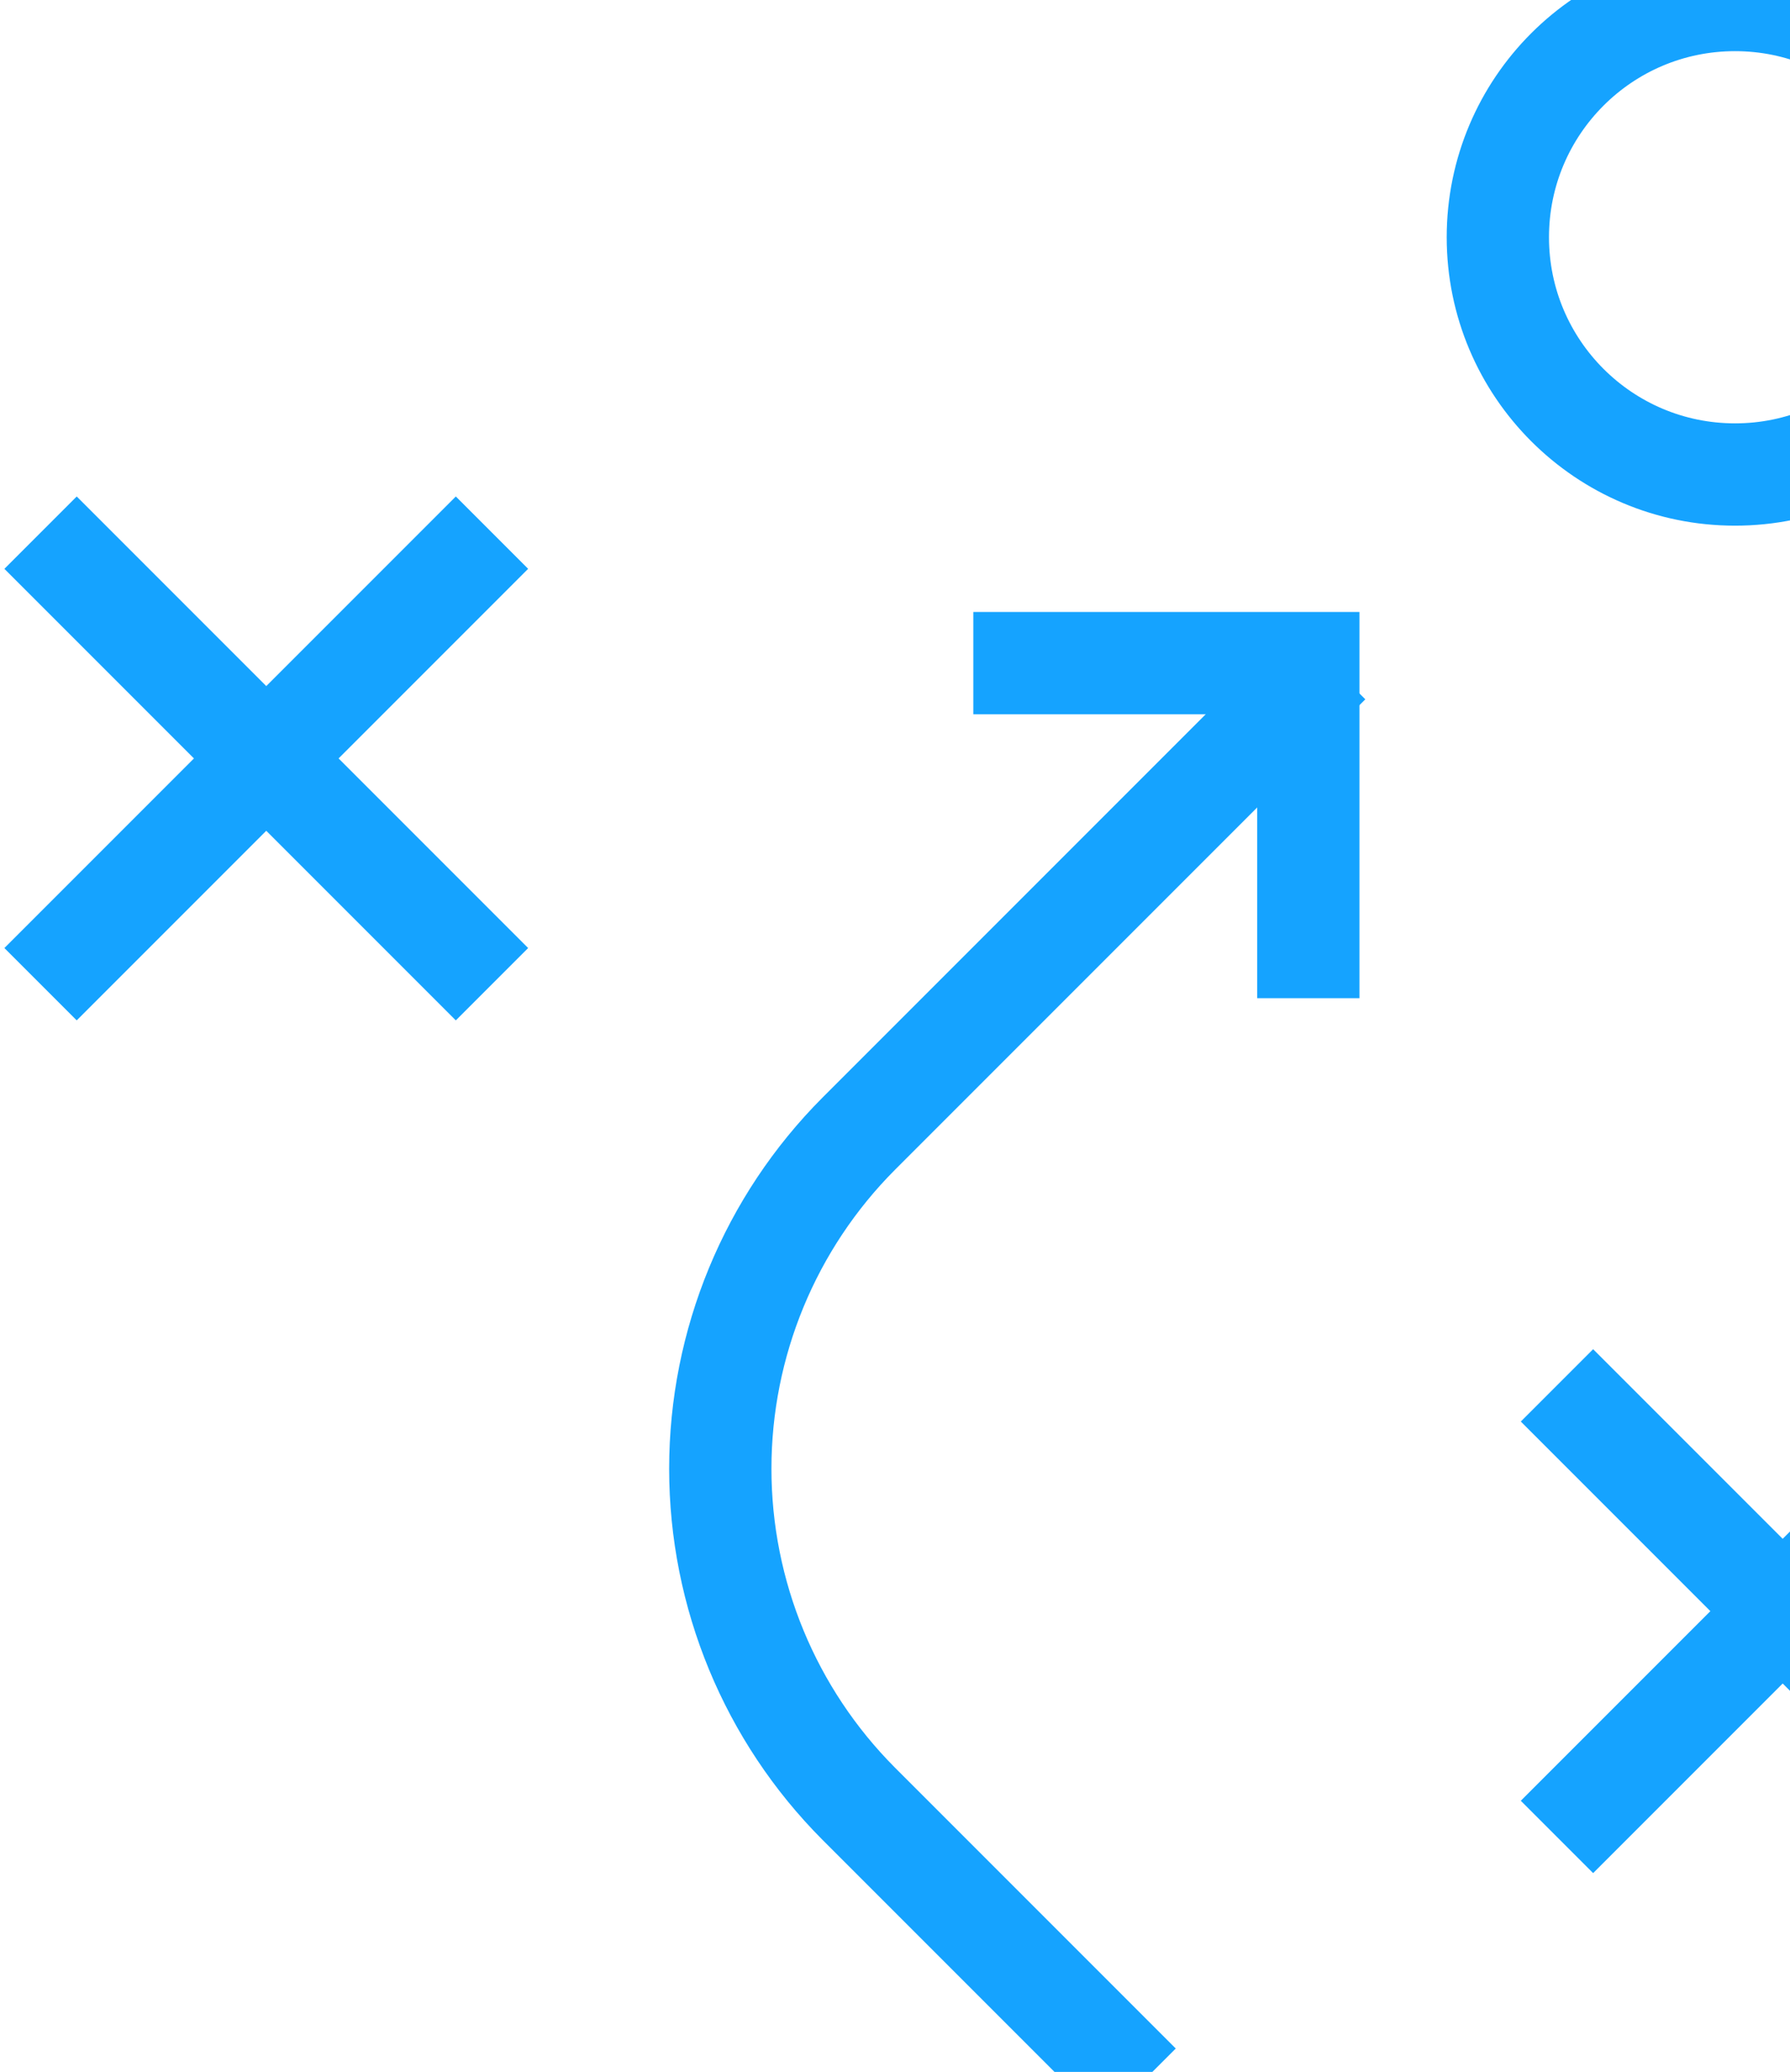
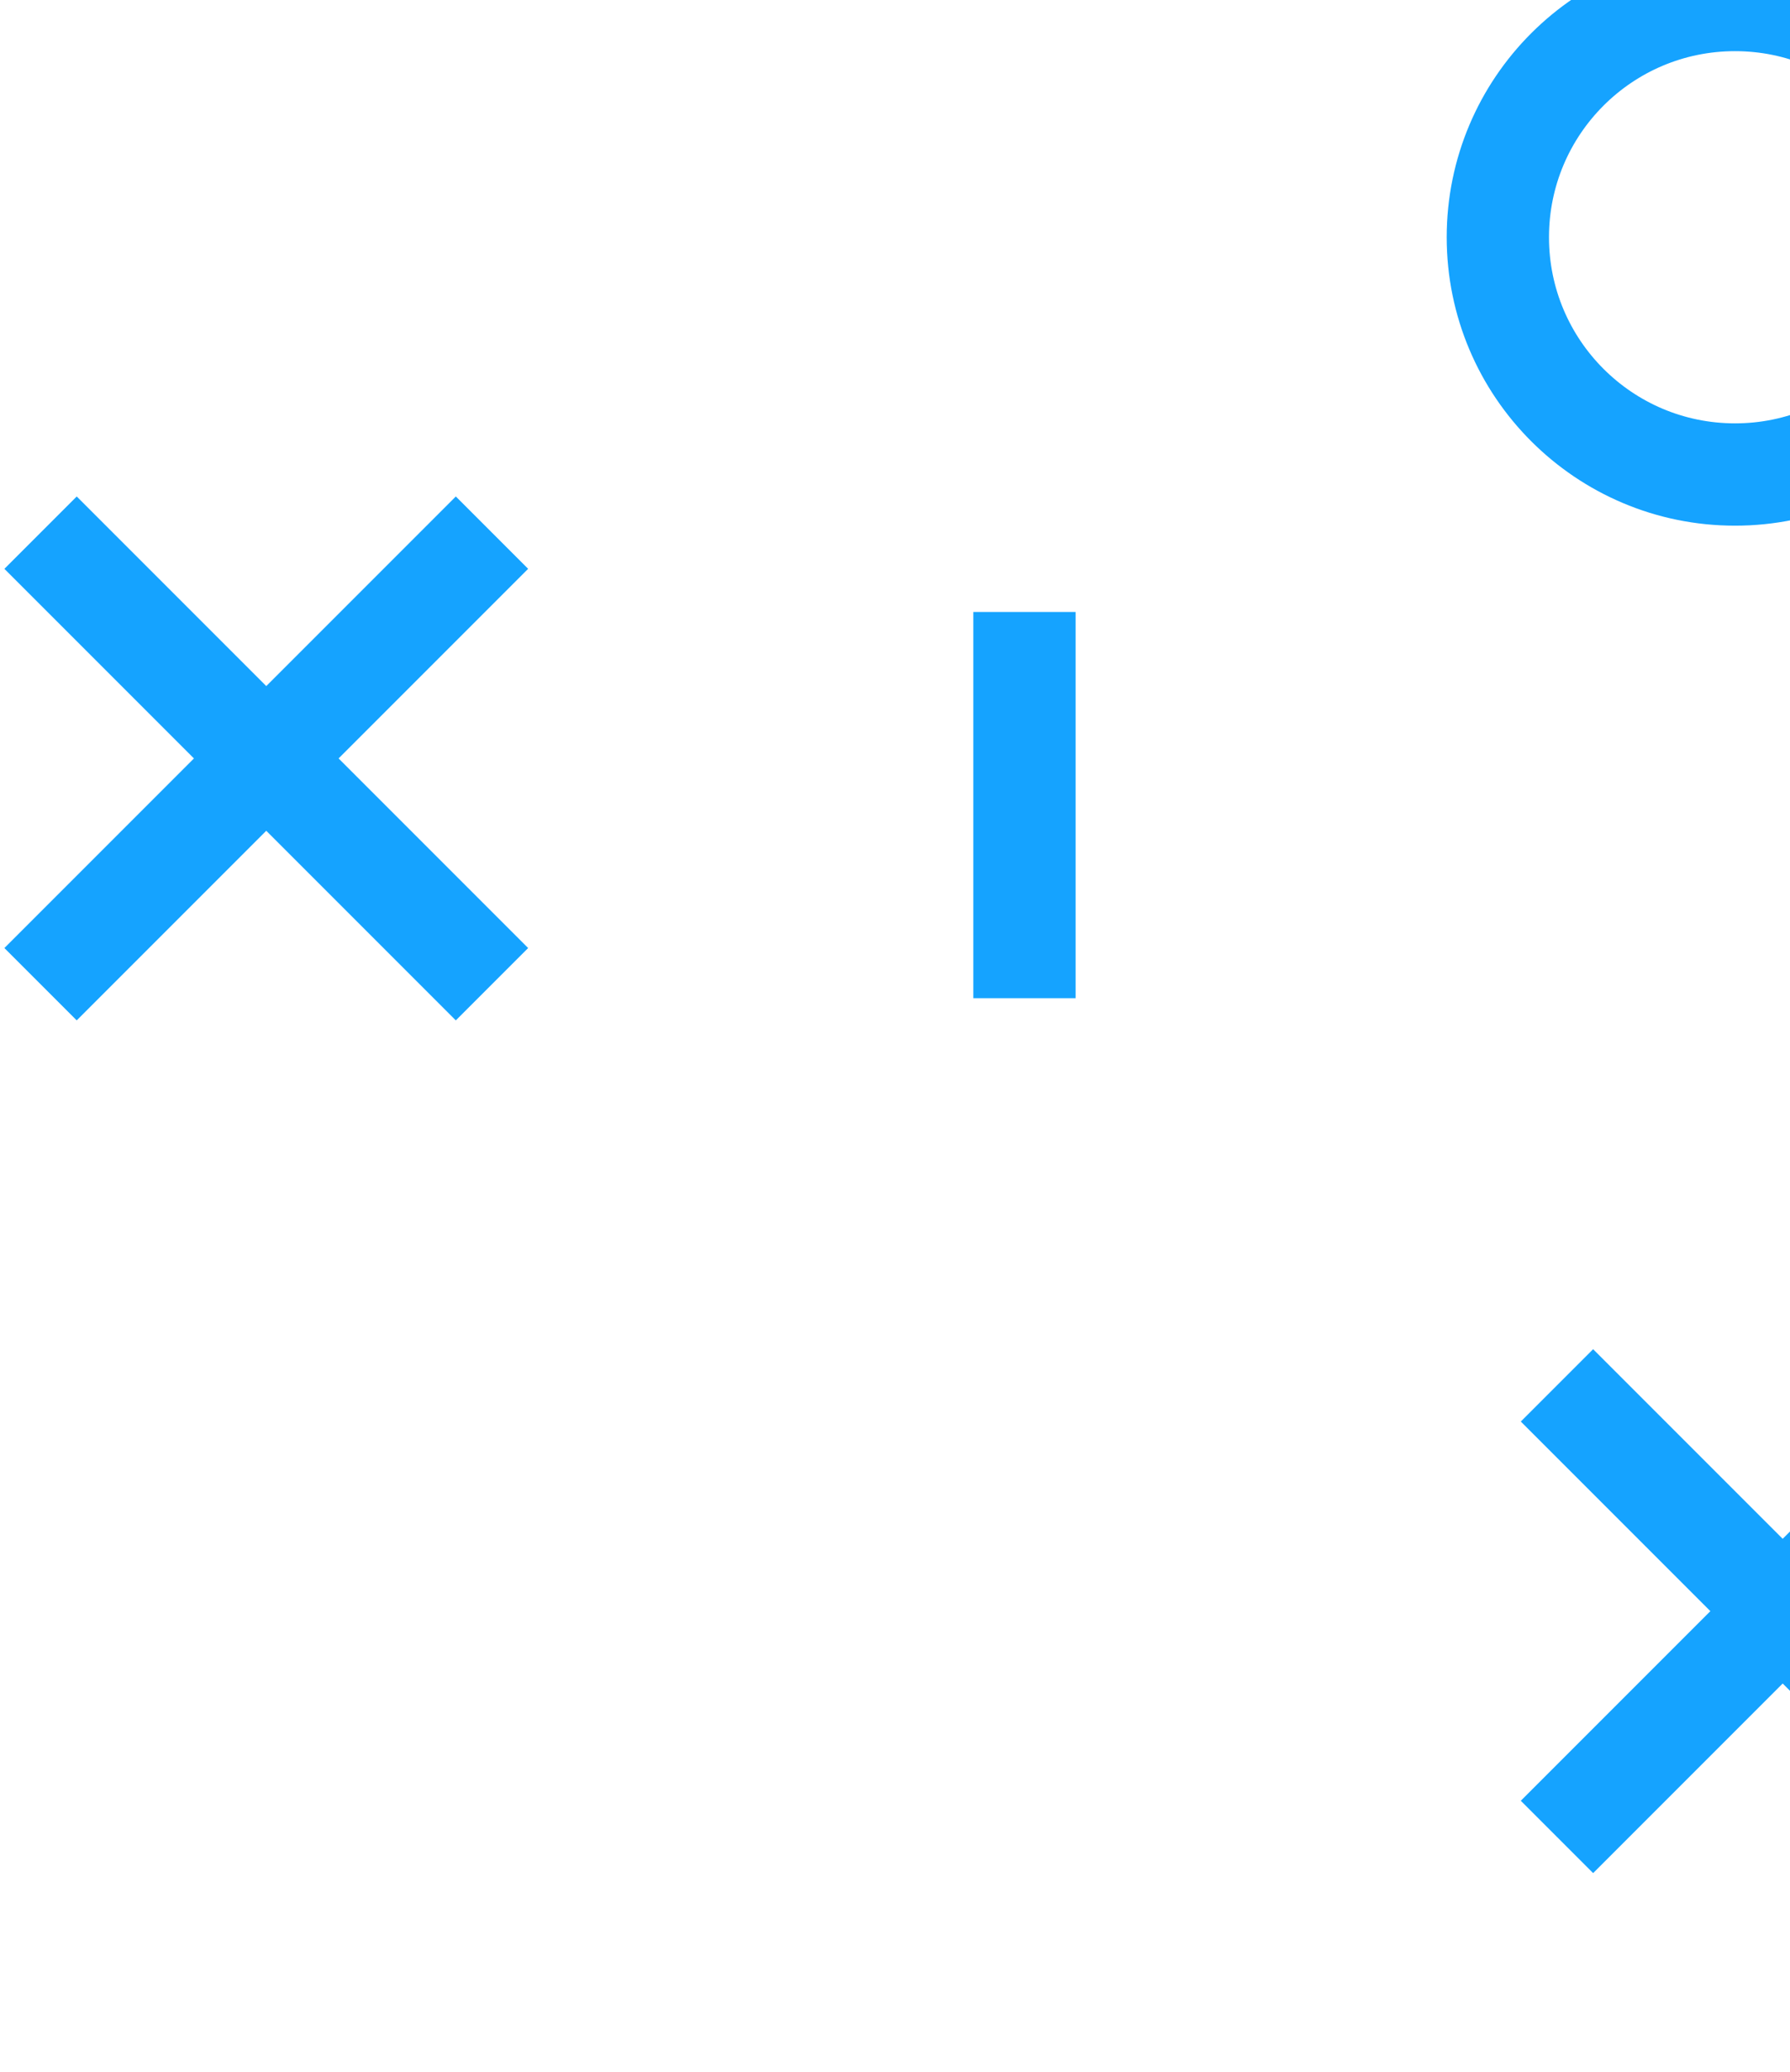
<svg xmlns="http://www.w3.org/2000/svg" width="70" height="81" viewBox="0 0 70 81" fill="none">
  <path d="M67.851 18.551C72.973 18.551 77.126 14.398 77.126 9.275C77.126 4.153 72.973 0 67.851 0C62.728 0 58.575 4.153 58.575 9.275C58.575 14.398 62.728 18.551 67.851 18.551Z" stroke="#15A3FF" stroke-width="4" stroke-miterlimit="10" stroke-linecap="square" />
  <path d="M3 22.238L17.825 37.063" stroke="#15A3FF" stroke-width="4" stroke-miterlimit="10" stroke-linecap="square" />
  <path d="M17.825 22.238L3 37.063" stroke="#15A3FF" stroke-width="4" stroke-miterlimit="10" stroke-linecap="square" />
  <path d="M62.301 55.575L77.126 70.4" stroke="#15A3FF" stroke-width="4" stroke-miterlimit="10" stroke-linecap="square" />
  <path d="M77.126 55.575L62.301 70.4" stroke="#15A3FF" stroke-width="4" stroke-miterlimit="10" stroke-linecap="square" />
-   <path d="M51.978 25.925L33.582 44.321C30.115 47.798 28.168 52.508 28.168 57.419C28.168 62.329 30.115 67.04 33.582 70.517L44.565 81.5" stroke="#15A3FF" stroke-width="4" stroke-miterlimit="10" />
-   <path d="M40.063 25.925H51.163V37.024" stroke="#15A3FF" stroke-width="4" stroke-miterlimit="10" stroke-linecap="square" />
+   <path d="M40.063 25.925V37.024" stroke="#15A3FF" stroke-width="4" stroke-miterlimit="10" stroke-linecap="square" />
</svg>